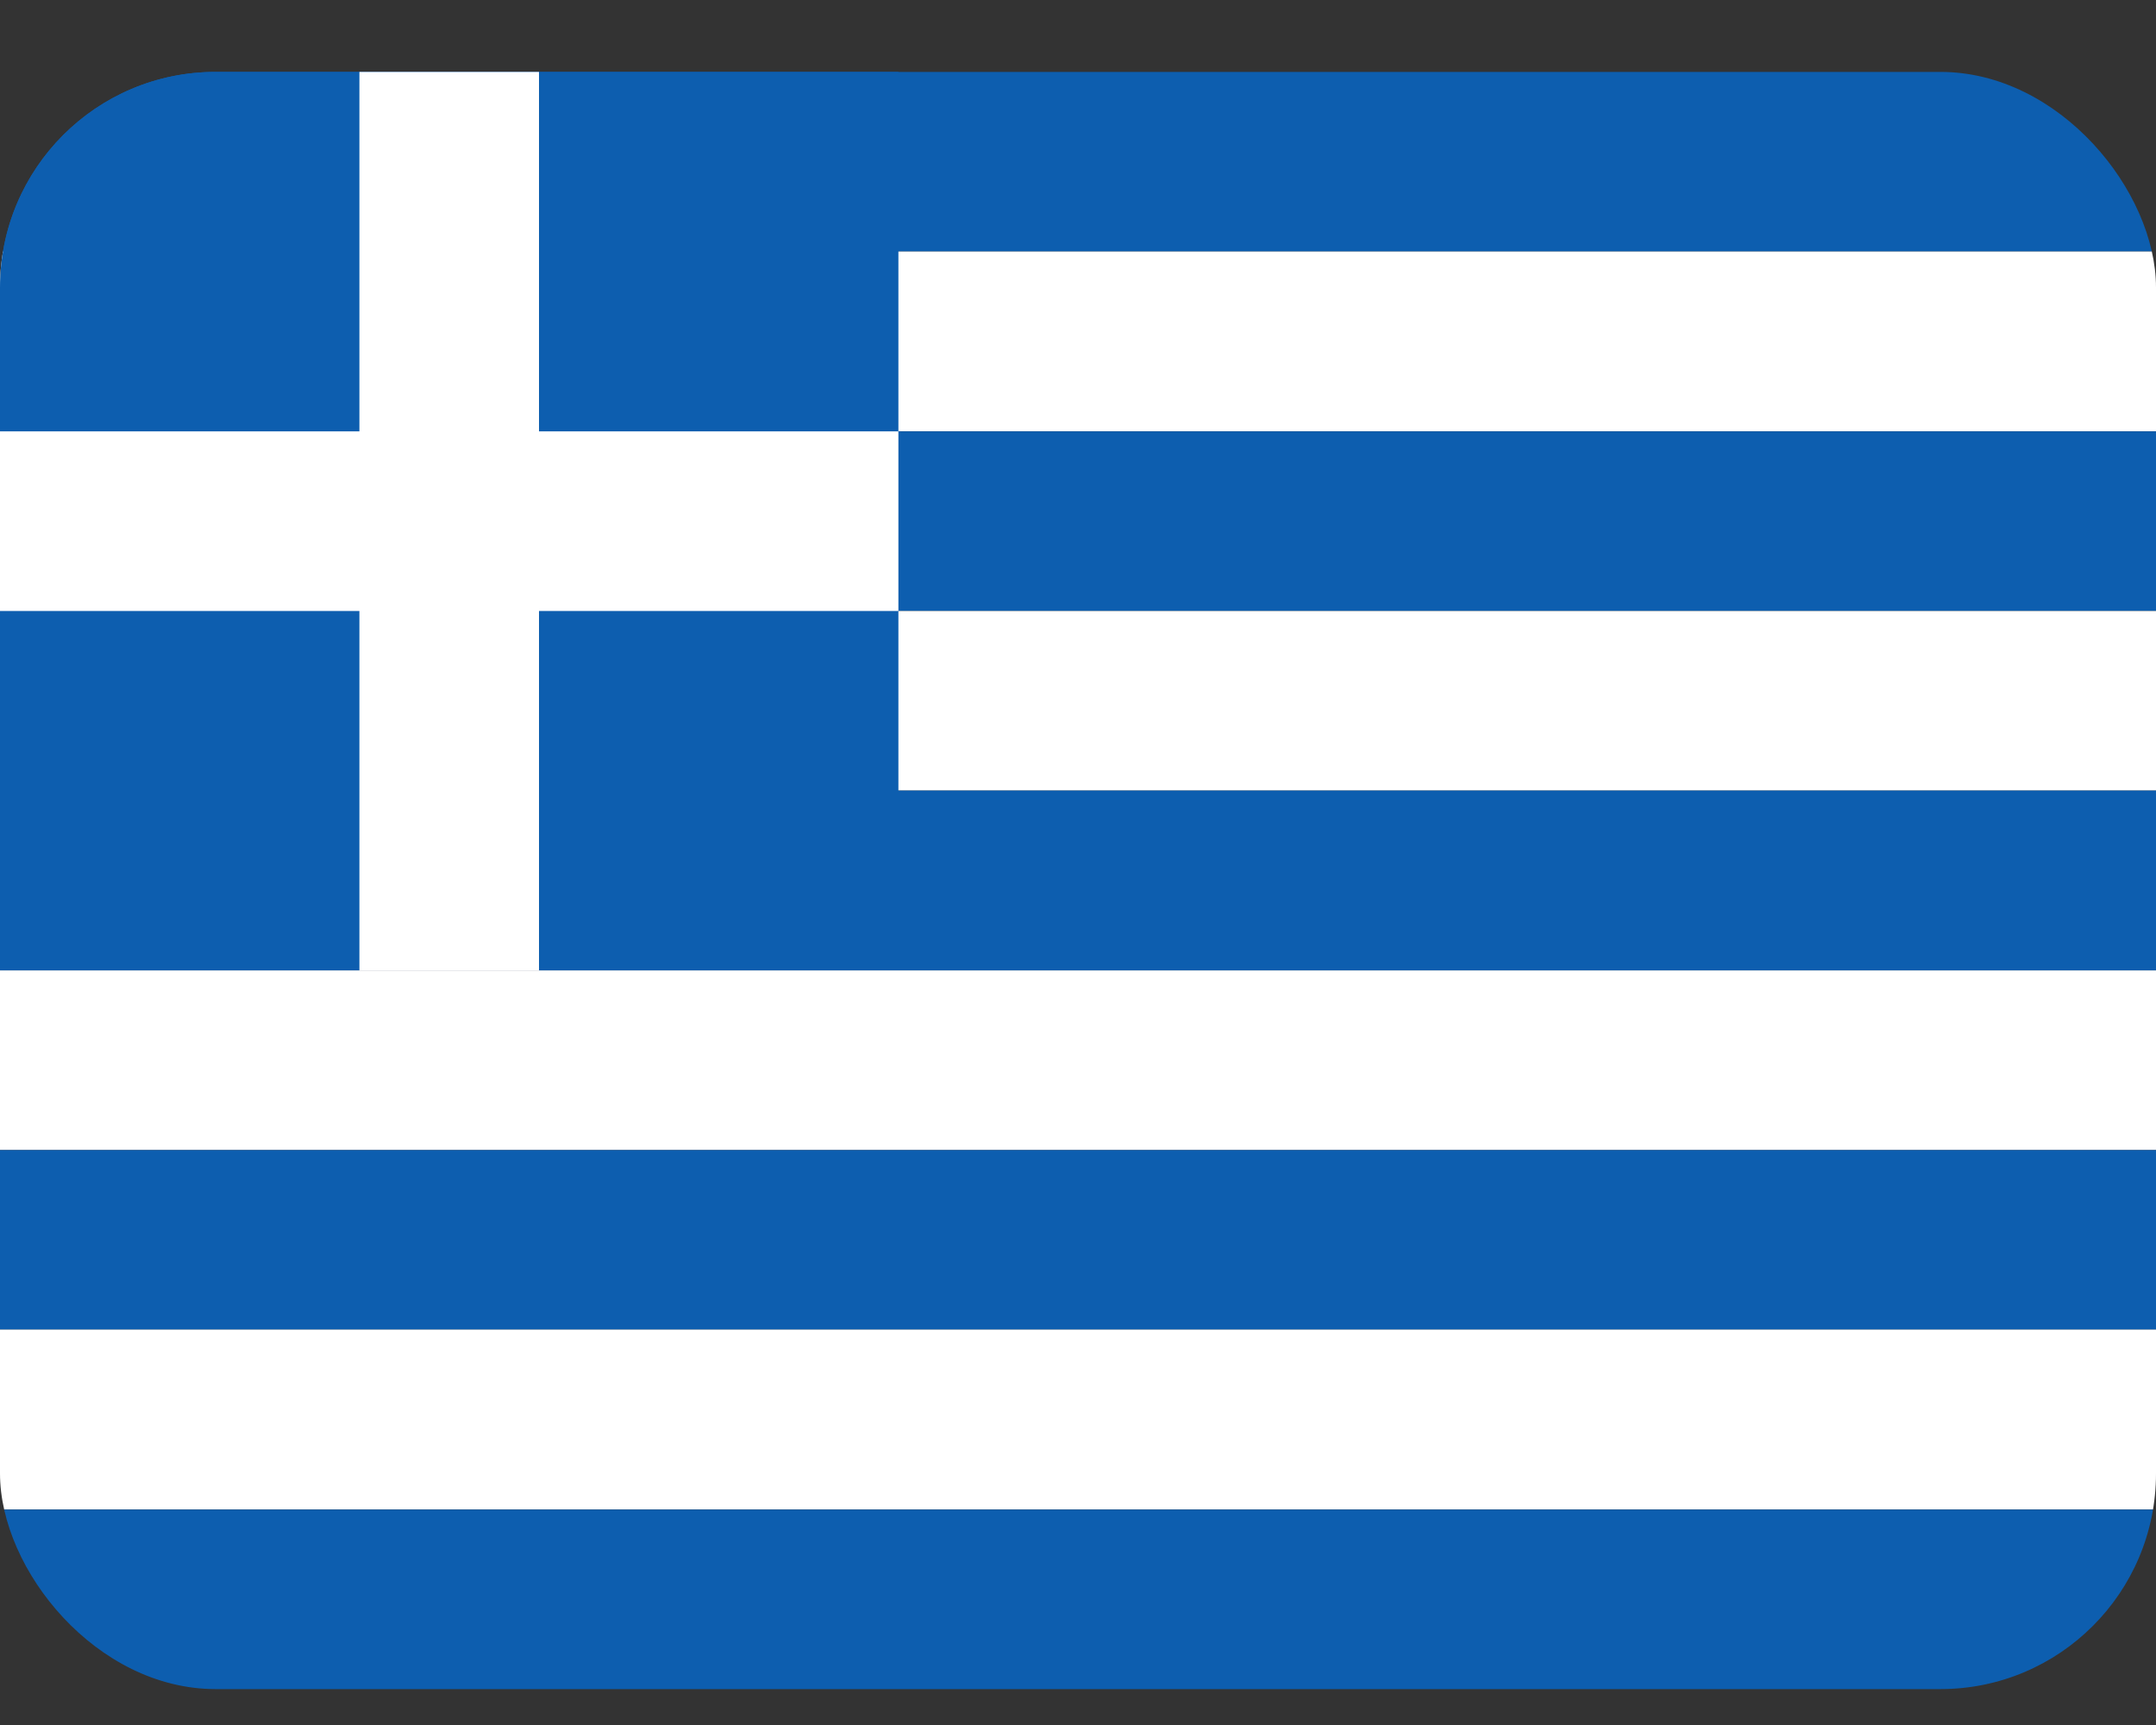
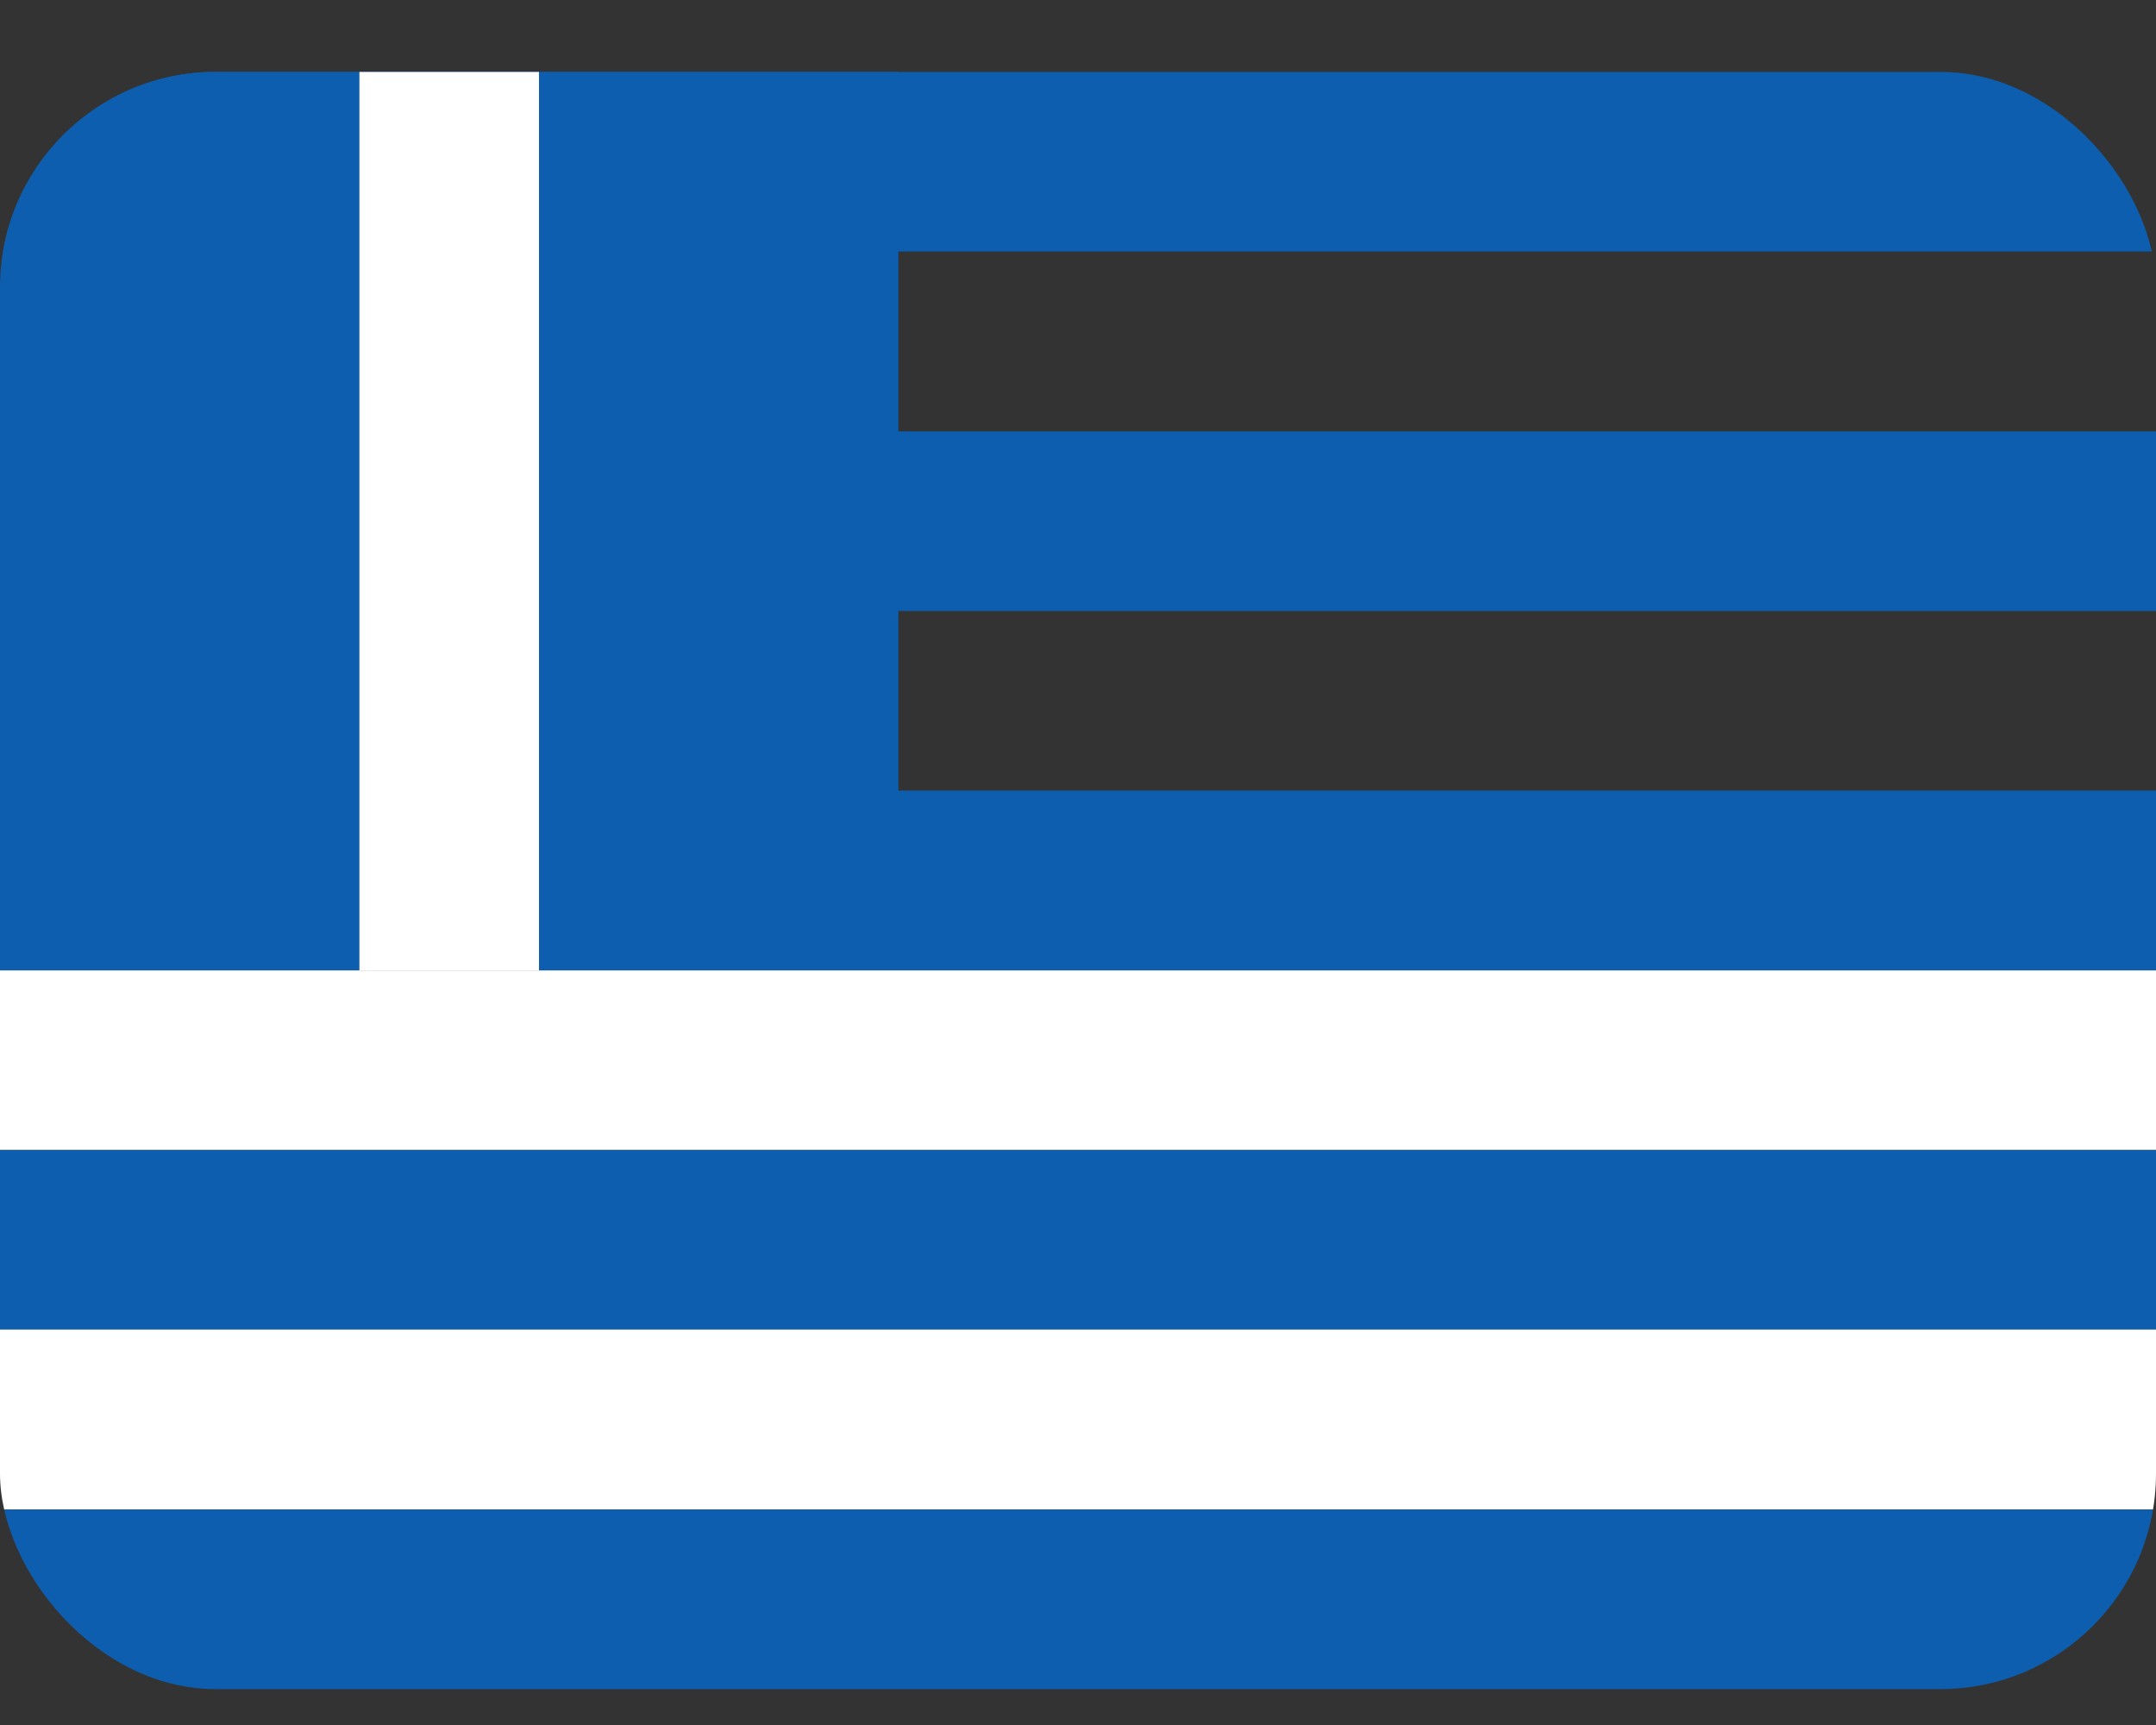
<svg xmlns="http://www.w3.org/2000/svg" width="20" height="16" viewBox="0 0 20 16" fill="none">
  <rect x="0" y="0" width="20" height="16" fill="#333333" stroke="none" />
  <g clip-path="url(#clip0_2714_12902)">
-     <path fill-rule="evenodd" clip-rule="evenodd" d="M0 0.667H20V2.333H0V0.667Z" fill="#0D5EAF" />
-     <path fill-rule="evenodd" clip-rule="evenodd" d="M0 2.333H20V4.001H0V2.333Z" fill="white" />
+     <path fill-rule="evenodd" clip-rule="evenodd" d="M0 0.667H20V2.333H0V0.667" fill="#0D5EAF" />
    <path fill-rule="evenodd" clip-rule="evenodd" d="M0 4.001H20V5.667H0V4.001Z" fill="#0D5EAF" />
-     <path fill-rule="evenodd" clip-rule="evenodd" d="M0 5.667H20V7.333H0V5.667Z" fill="white" />
    <path d="M0 0.667H8.334V9.001H0V0.667Z" fill="#0D5EAF" />
    <path fill-rule="evenodd" clip-rule="evenodd" d="M0 7.333H20V9.001H0V7.333Z" fill="#0D5EAF" />
    <path fill-rule="evenodd" clip-rule="evenodd" d="M0 9.001H20V10.667H0V9.001Z" fill="white" />
    <path fill-rule="evenodd" clip-rule="evenodd" d="M0 10.667H20V12.333H0V10.667Z" fill="#0D5EAF" />
    <path fill-rule="evenodd" clip-rule="evenodd" d="M0 12.332H20V14.001H0V12.332Z" fill="white" />
    <path fill-rule="evenodd" clip-rule="evenodd" d="M3.334 0.667H5V9.001H3.334V0.667Z" fill="white" />
-     <path fill-rule="evenodd" clip-rule="evenodd" d="M0 4.001H8.334V5.667H0V4.001Z" fill="white" />
    <path d="M0 14.002H20V15.667H0V14.002Z" fill="#0D5EAF" />
  </g>
  <defs>
    <clipPath id="clip0_2714_12902">
      <rect y="0.667" width="20" height="15" rx="2" fill="white" />
    </clipPath>
  </defs>
</svg>